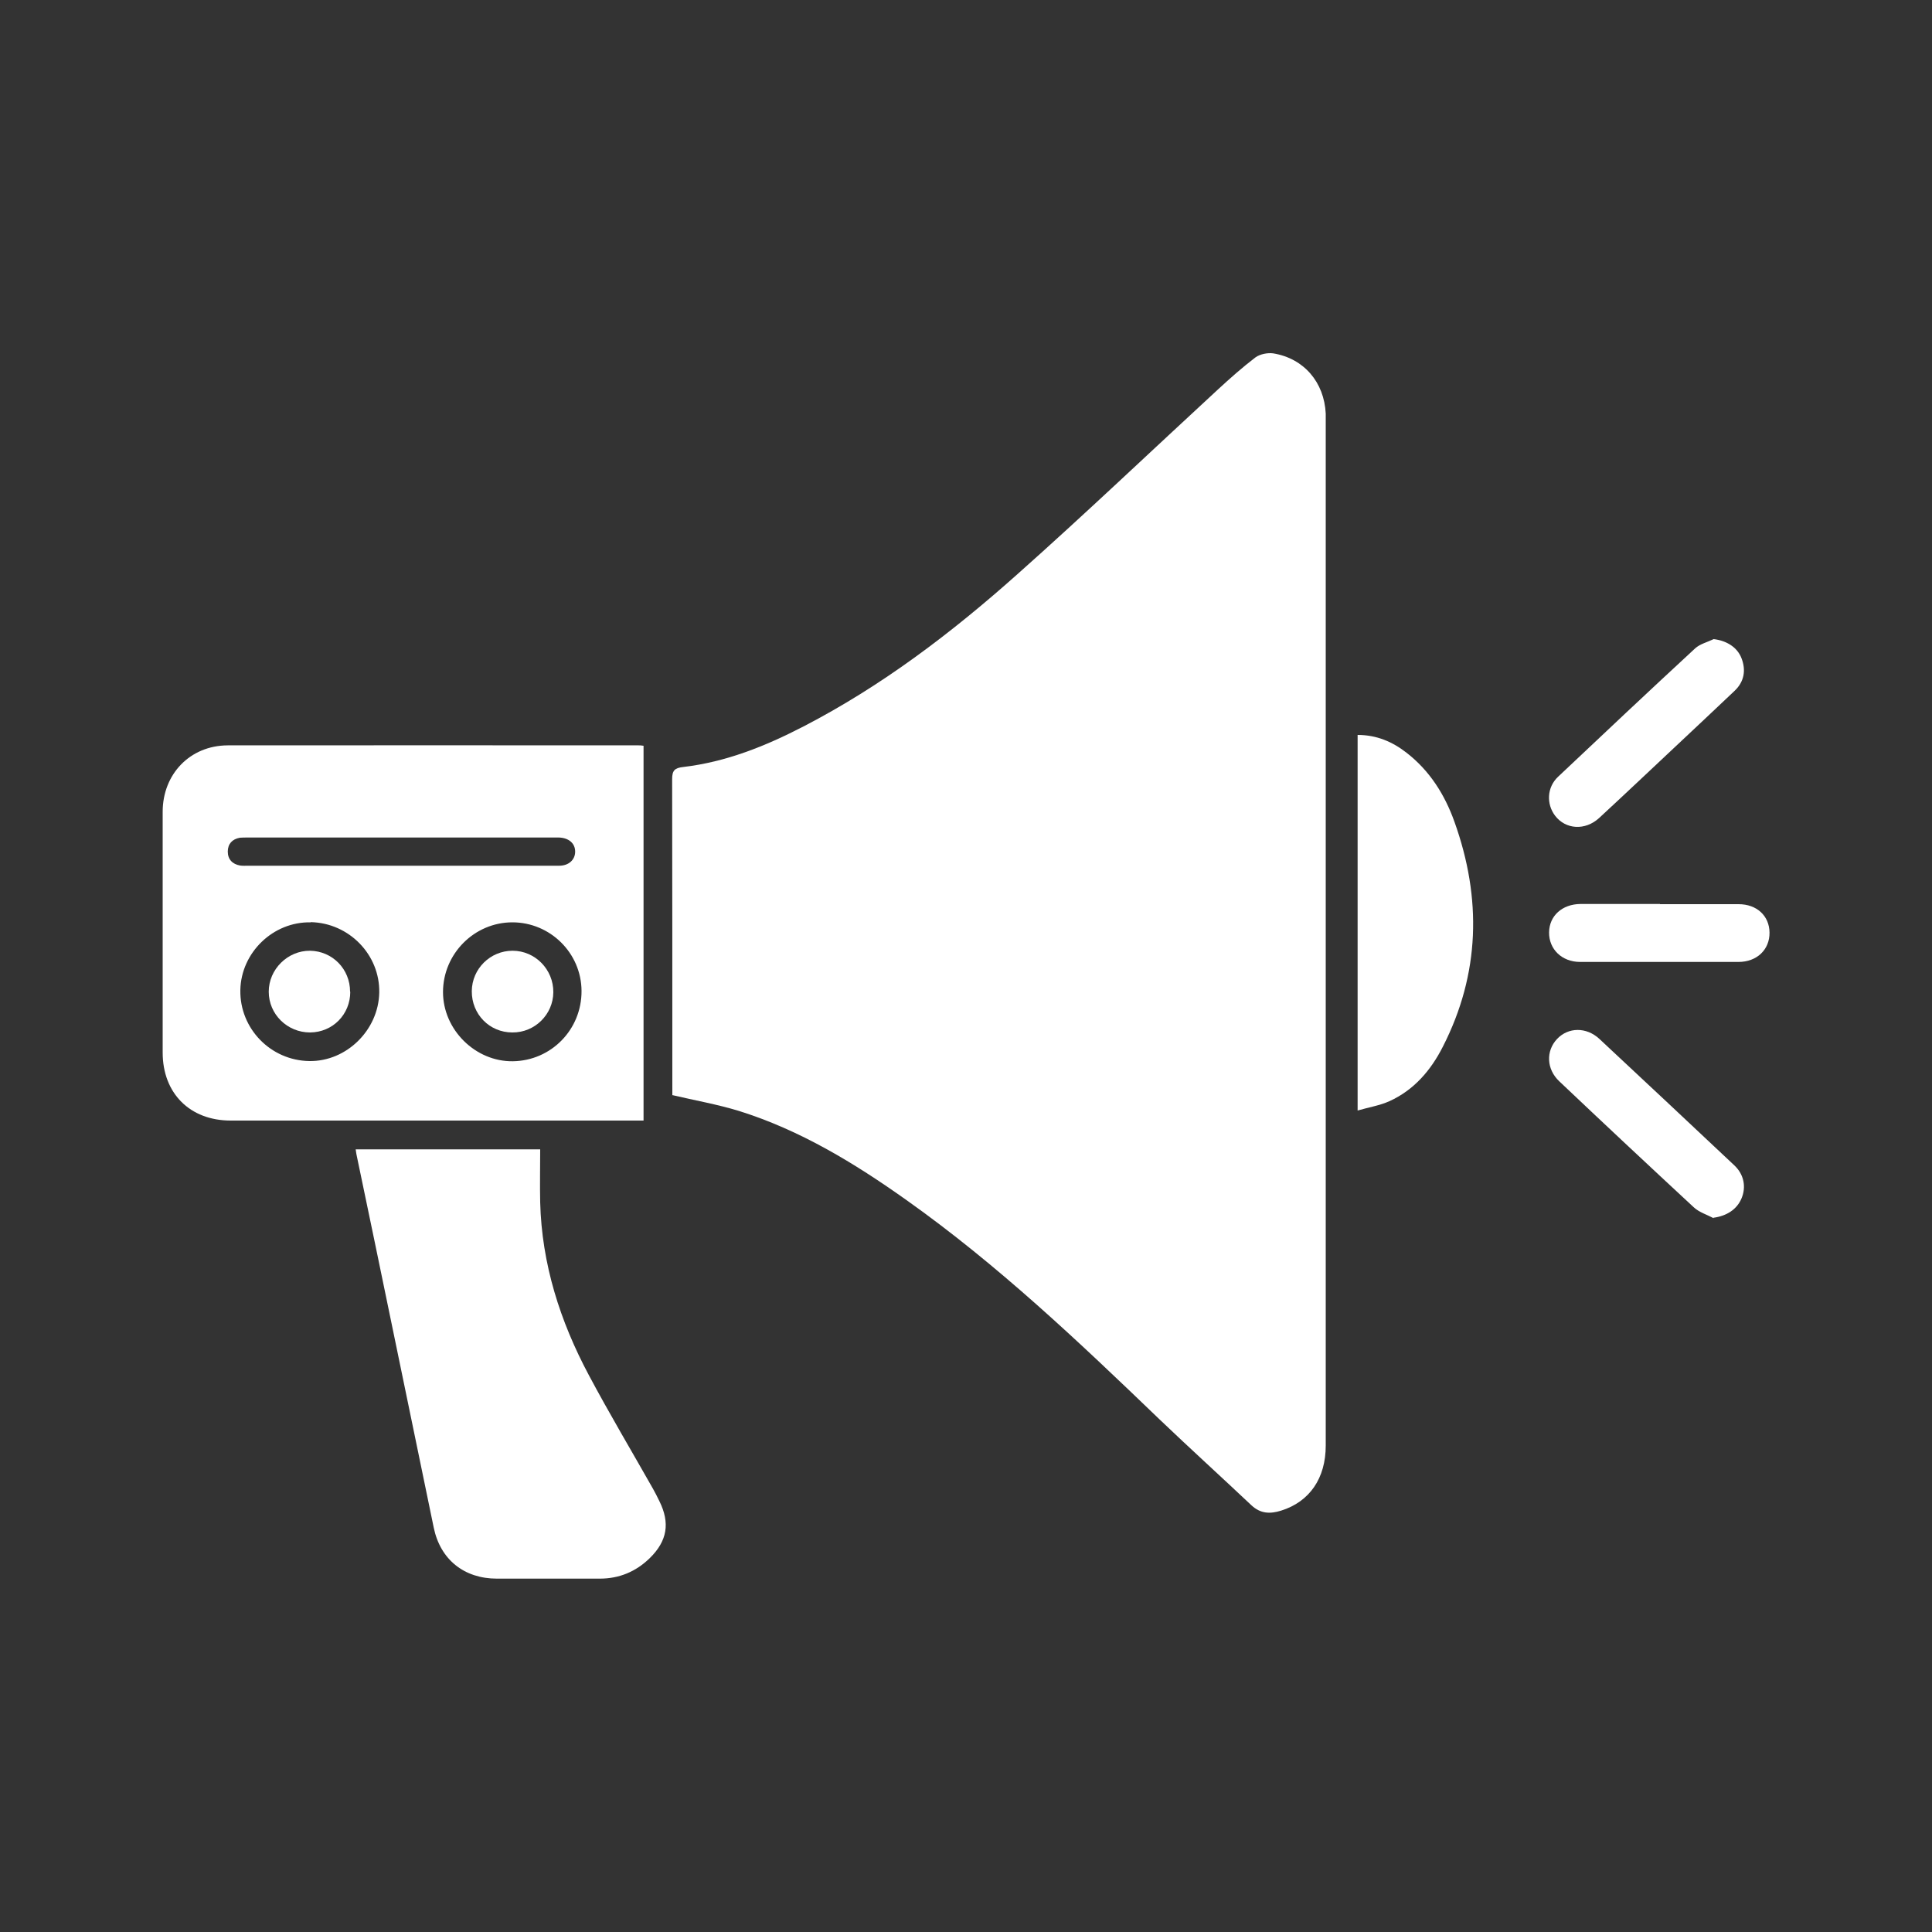
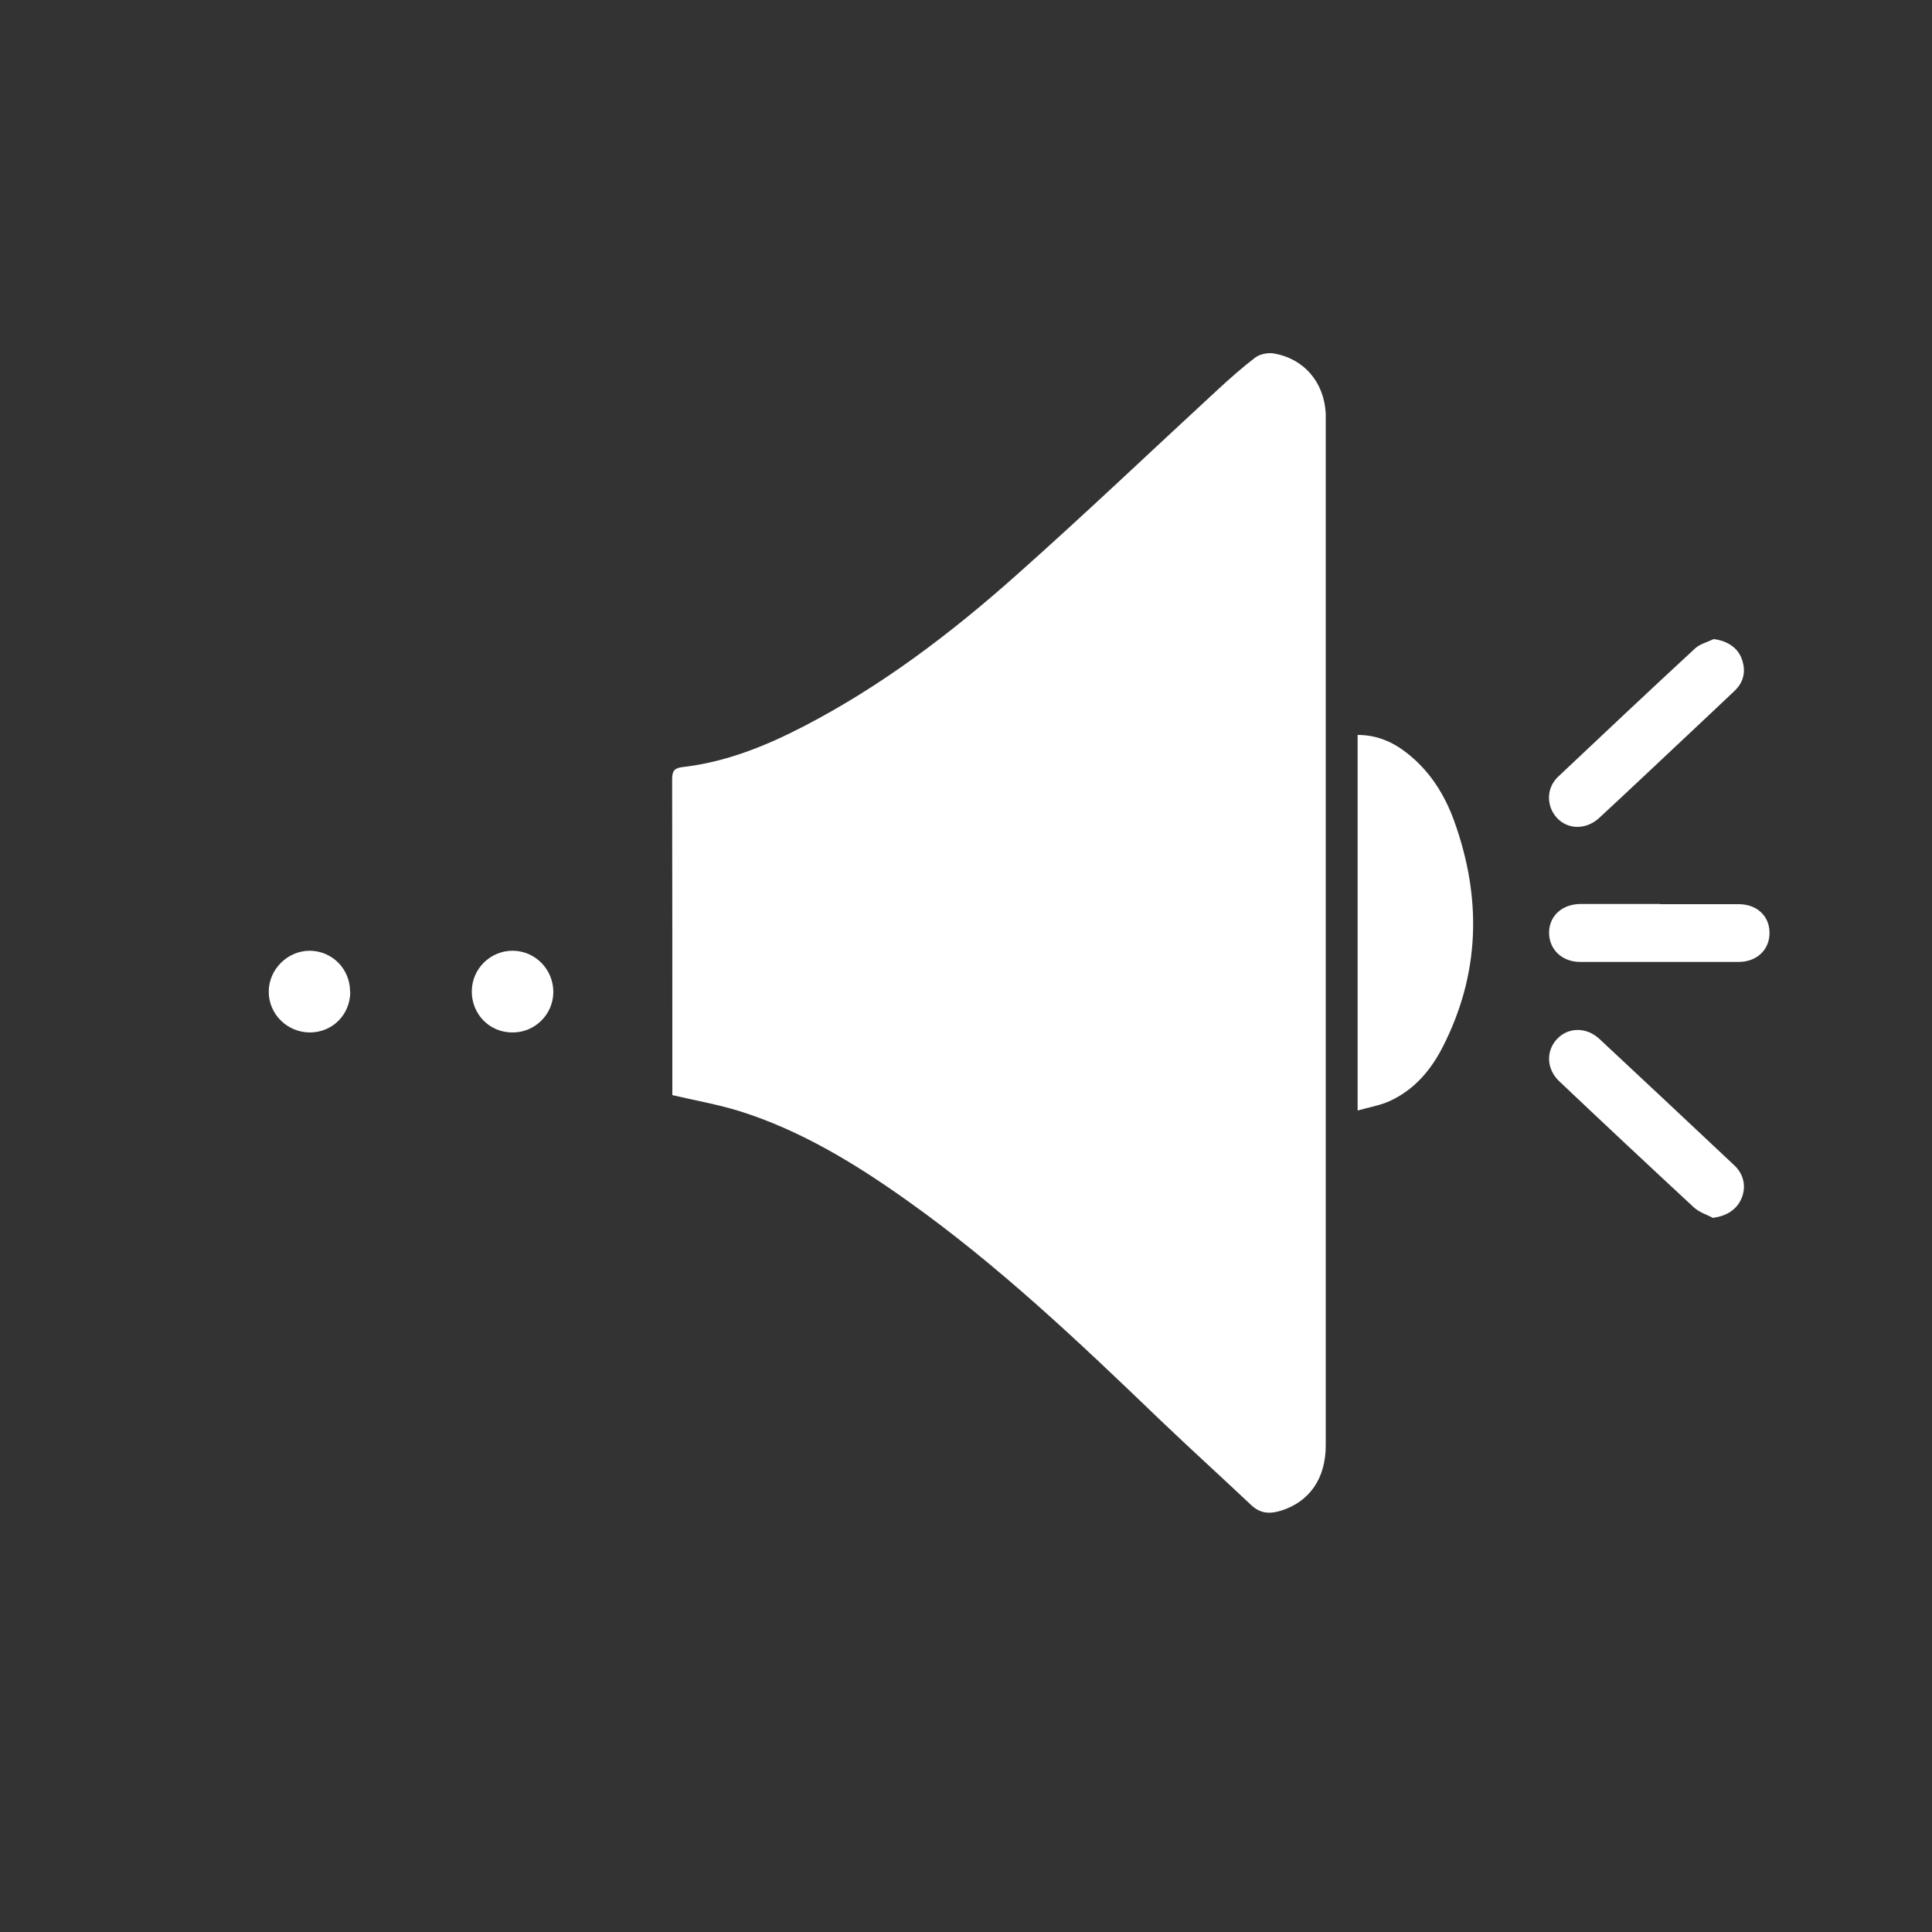
<svg xmlns="http://www.w3.org/2000/svg" id="Layer_1" viewBox="0 0 100 100">
  <rect x="0" y="0" width="100" height="100" fill="#333333" stroke="none" />
  <defs>
    <style>.cls-1{fill:#fff;}</style>
  </defs>
  <g>
    <path class="cls-1" d="M34.8,56.7v-.45c0-5.31,0-10.61-.01-15.92,0-.45,.13-.58,.57-.63,2.22-.26,4.26-1.08,6.23-2.1,4.06-2.1,7.67-4.85,11.06-7.87,3.52-3.13,6.93-6.38,10.4-9.58,.62-.57,1.26-1.14,1.93-1.65,.23-.17,.63-.25,.92-.21,1.59,.26,2.64,1.49,2.72,3.12,0,.16,0,.32,0,.48,0,17.64,0,35.29,0,52.93,0,1.7-.84,2.91-2.31,3.37-.58,.18-1.07,.16-1.54-.28-1.58-1.49-3.19-2.95-4.76-4.45-4.17-4.01-8.36-7.99-13.1-11.35-2.69-1.91-5.5-3.62-8.67-4.61-1.11-.34-2.26-.54-3.45-.82Z" />
-     <path class="cls-1" d="M33.31,38.6v19.4h-.52c-6.95,0-13.9,0-20.85,0-2.11,0-3.52-1.41-3.52-3.52,0-4.15,0-8.31,0-12.46,0-1.96,1.42-3.43,3.36-3.44,7.09-.01,14.19,0,21.28,0,.06,0,.13,0,.25,.02Zm-17.23,9.14c-1.94-.04-3.6,1.56-3.64,3.5-.04,1.99,1.56,3.65,3.57,3.68,1.92,.03,3.58-1.6,3.62-3.54,.04-1.96-1.56-3.61-3.55-3.65Zm14.02,3.55c-.01-1.96-1.62-3.55-3.58-3.55-1.97,0-3.59,1.63-3.59,3.61,0,1.95,1.68,3.61,3.62,3.58,1.98-.03,3.56-1.64,3.55-3.64Zm-9.31-6.48c.93,0,1.85,0,2.78,0,1.79,0,3.58,0,5.37,0,.5,0,.83-.31,.83-.73,0-.43-.33-.71-.83-.73-.05,0-.1,0-.14,0-5.33,0-10.67,0-16,0-.13,0-.26,0-.38,.01-.4,.07-.63,.32-.63,.72,0,.4,.24,.65,.64,.72,.14,.02,.29,.01,.43,.01,2.65,0,5.3,0,7.95,0Z" />
-     <path class="cls-1" d="M18.41,59.49h9.55c0,.93-.02,1.84,0,2.74,.08,3.19,1.03,6.16,2.52,8.95,1.06,1.99,2.21,3.92,3.32,5.88,.12,.21,.22,.42,.33,.64,.56,1.13,.41,2.06-.5,2.95-.72,.7-1.58,1.06-2.59,1.06-1.77,0-3.55,0-5.32,0-1.7,0-2.93-.99-3.27-2.64-.72-3.47-1.43-6.94-2.15-10.41-.61-2.97-1.23-5.94-1.85-8.91-.02-.08-.02-.16-.04-.26Z" />
    <path class="cls-1" d="M70.27,57.49v-19.45c.98,0,1.8,.35,2.53,.92,1.2,.93,1.98,2.17,2.48,3.57,1.42,3.96,1.33,7.87-.6,11.65-.62,1.22-1.49,2.24-2.77,2.82-.49,.22-1.05,.31-1.64,.48Z" />
    <path class="cls-1" d="M88.69,63.05c-.34-.18-.74-.3-1.02-.56-2.33-2.16-4.65-4.33-6.96-6.52-.67-.63-.7-1.57-.12-2.19,.58-.62,1.52-.63,2.19-.01,2.34,2.18,4.66,4.36,6.99,6.55,.5,.47,.62,1.12,.37,1.71-.24,.57-.77,.91-1.45,1Z" />
    <path class="cls-1" d="M88.7,33.08c.67,.08,1.22,.42,1.44,.99,.24,.62,.14,1.21-.35,1.68-1.03,.98-2.07,1.95-3.1,2.92-1.3,1.22-2.6,2.45-3.92,3.67-.72,.66-1.73,.6-2.28-.12-.46-.61-.42-1.47,.15-2.01,2.36-2.23,4.72-4.45,7.1-6.65,.25-.23,.63-.32,.96-.48Z" />
    <path class="cls-1" d="M85.92,46.8c1.36,0,2.72,0,4.07,0,.94,0,1.59,.6,1.6,1.47,.01,.88-.65,1.52-1.61,1.52-2.73,0-5.46,0-8.19,0-.95,0-1.62-.66-1.61-1.53,.01-.86,.68-1.46,1.62-1.47,1.37,0,2.75,0,4.12,0Z" />
  </g>
  <path class="cls-1" d="M18.13,51.33c0,1.18-.91,2.1-2.08,2.11-1.18,0-2.14-.94-2.14-2.11,0-1.16,.98-2.13,2.14-2.12,1.16,.02,2.07,.95,2.07,2.12Z" />
  <path class="cls-1" d="M26.52,53.44c-1.19,0-2.11-.95-2.1-2.14,.01-1.16,.96-2.09,2.11-2.09,1.17,0,2.12,.97,2.11,2.15-.01,1.15-.96,2.09-2.12,2.08Z" />
</svg>